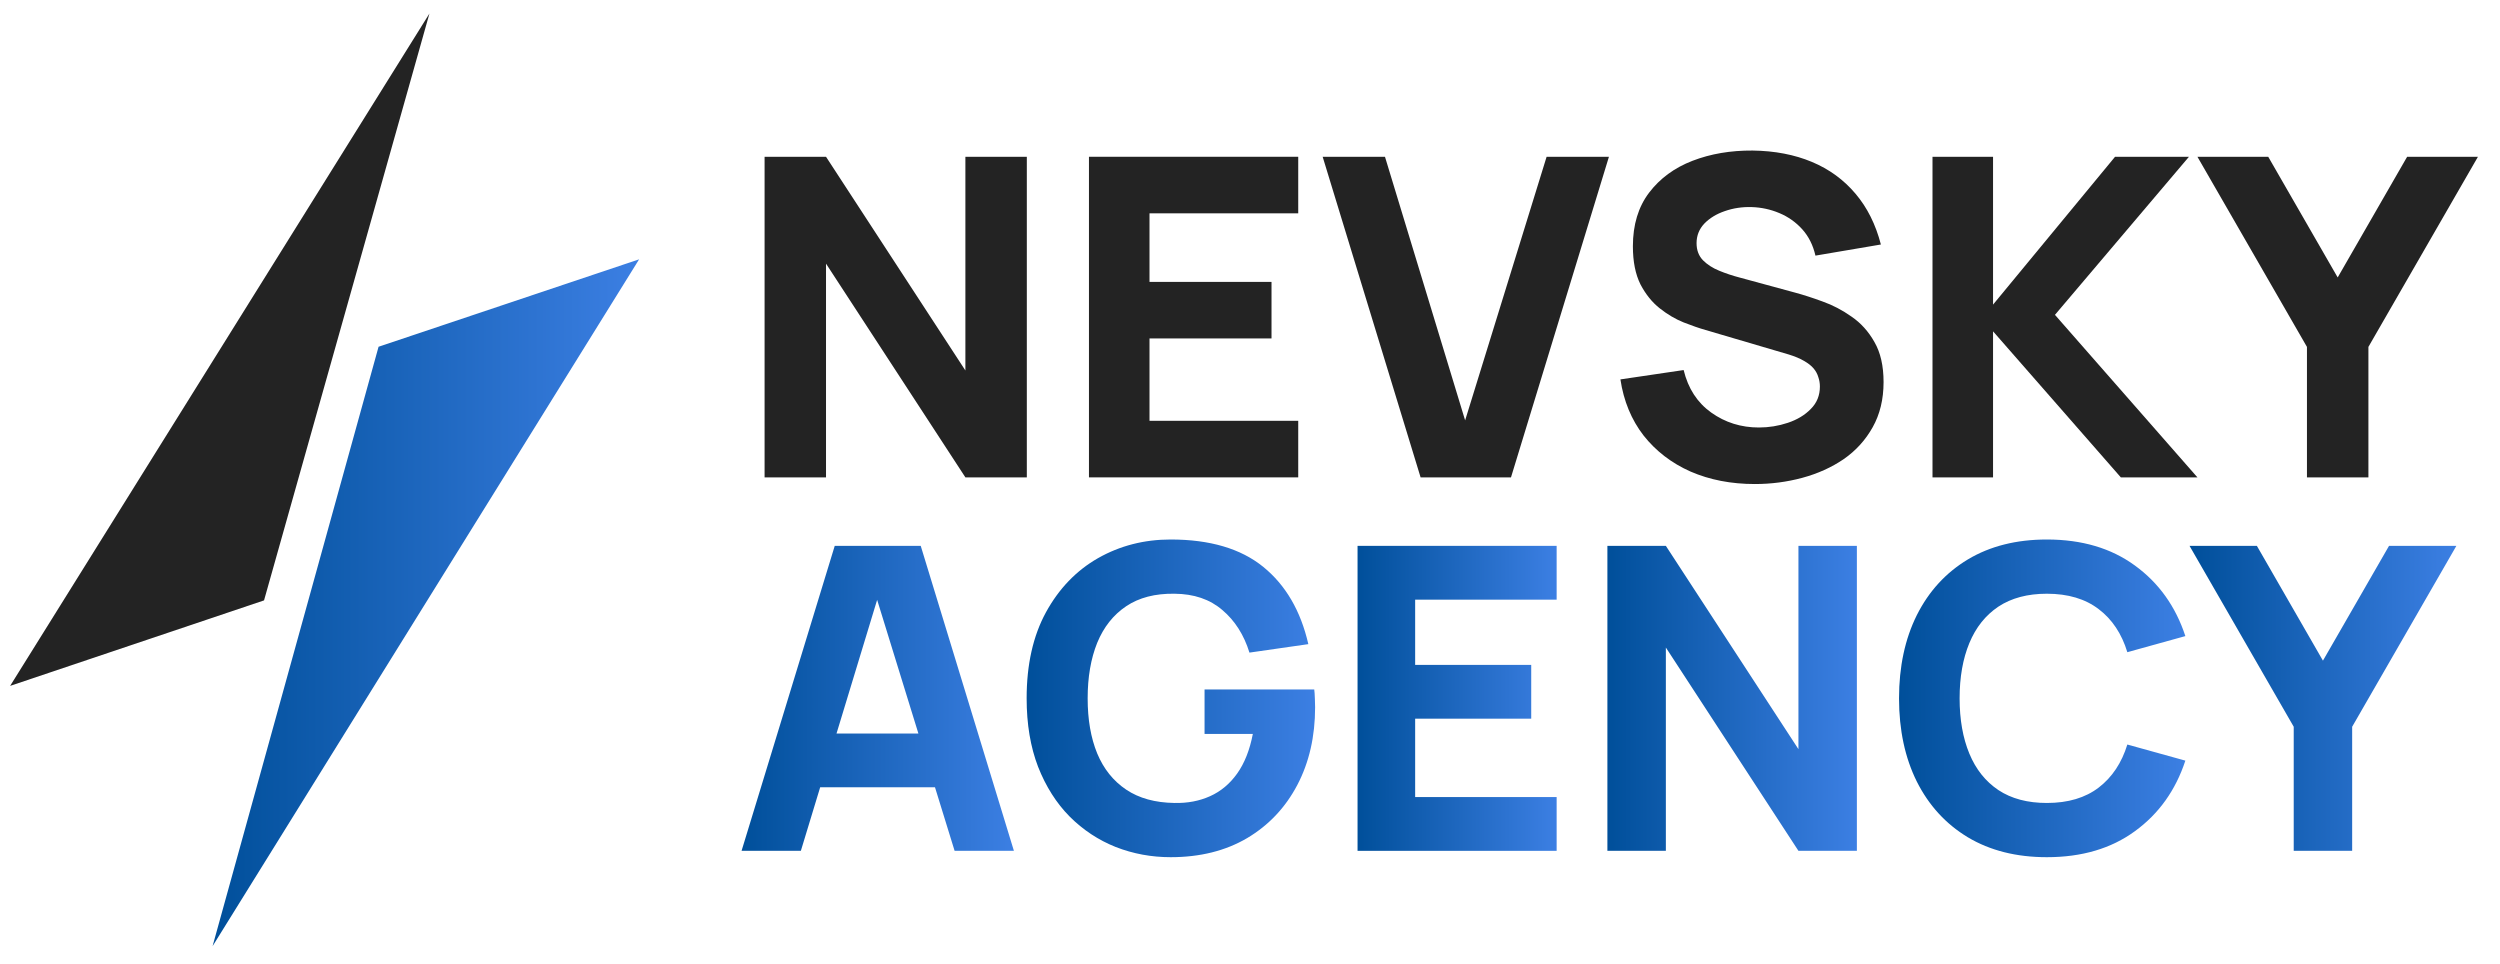
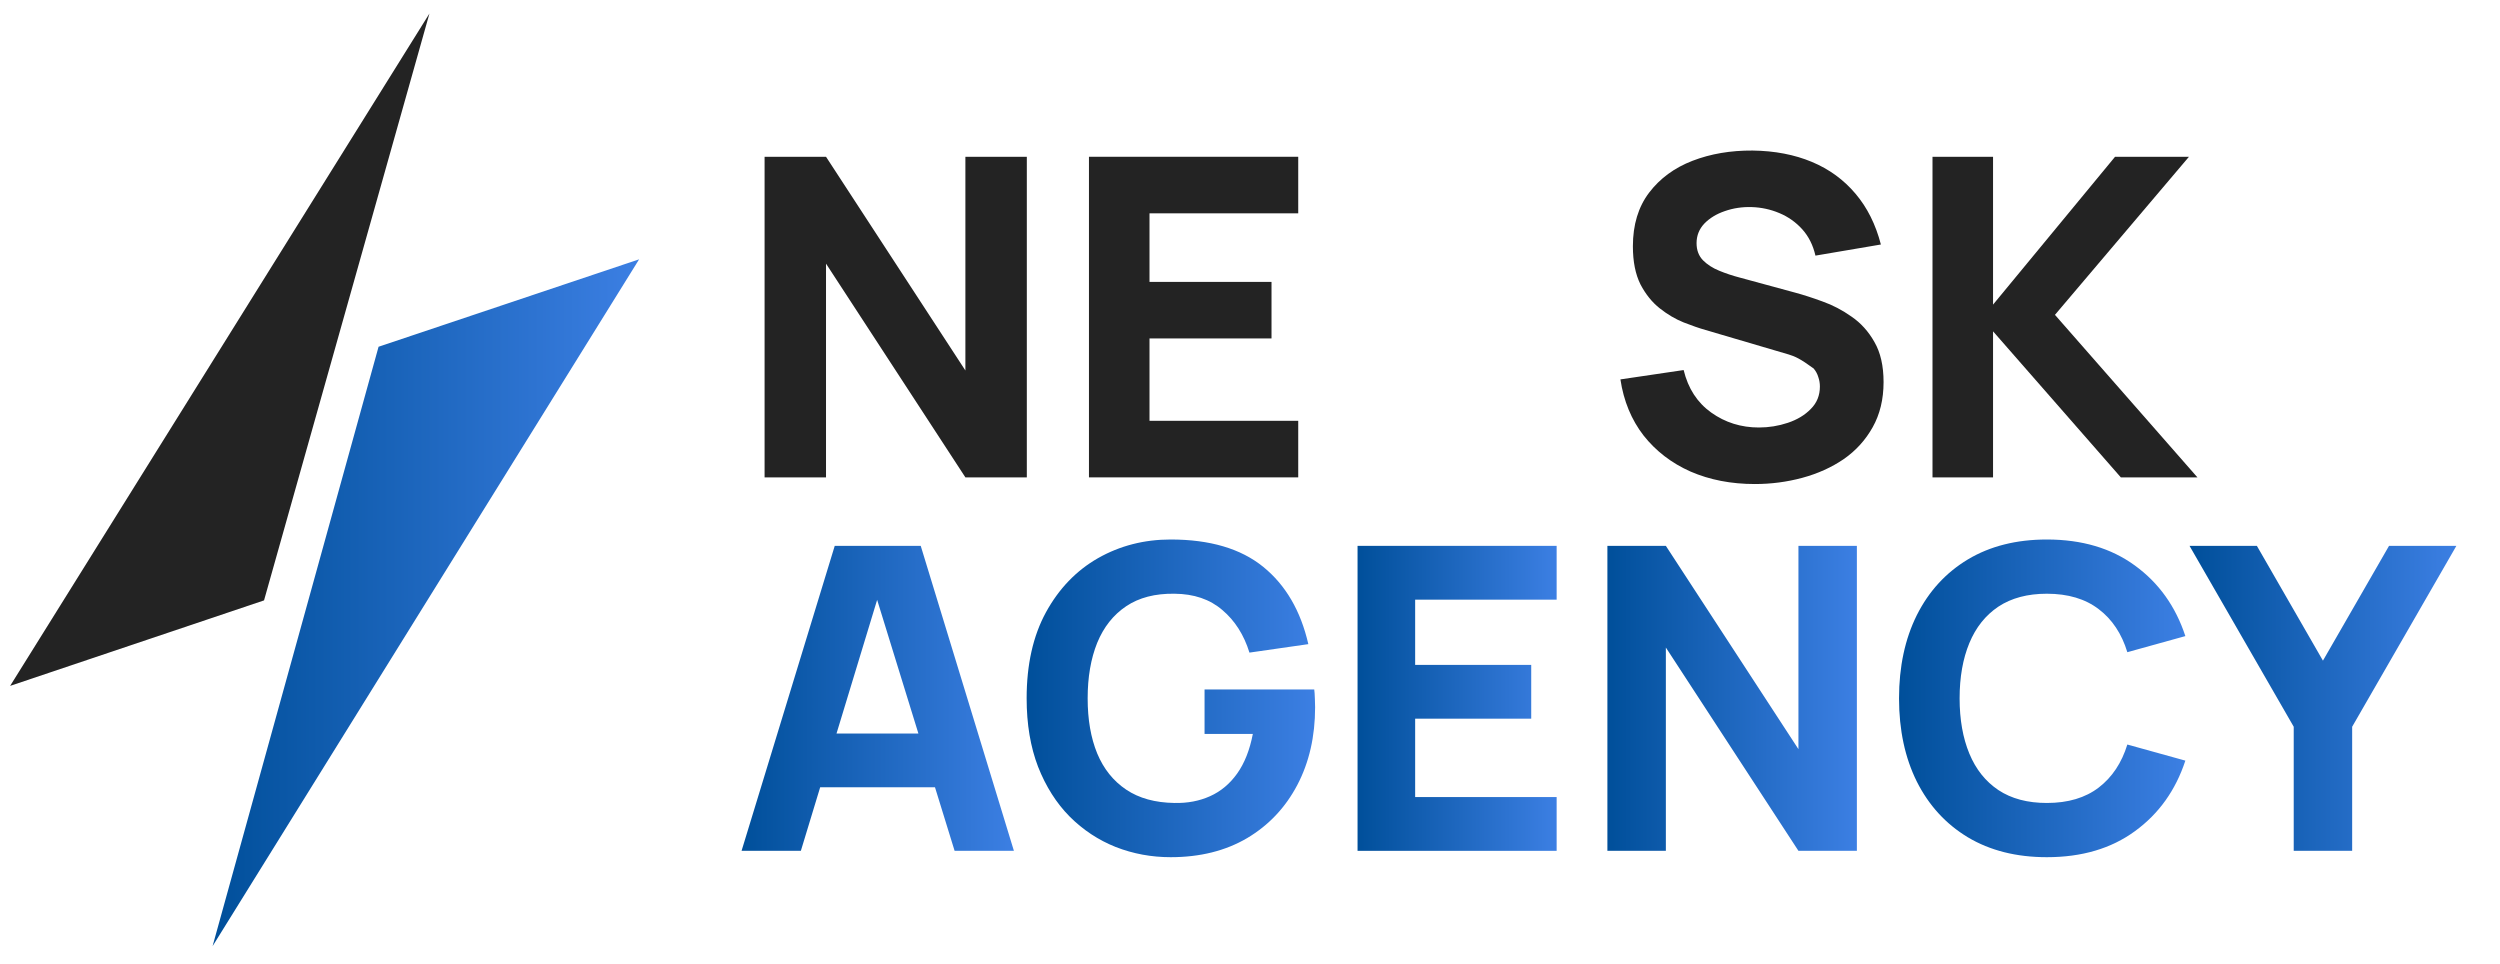
<svg xmlns="http://www.w3.org/2000/svg" width="96" height="37" viewBox="0 0 96 37" fill="none">
-   <path d="M88.587 18.331V13.321L84.381 6.02H87.1L89.767 10.654L92.434 6.02H95.153L90.947 13.321V18.331H88.587Z" fill="#232323" />
  <path d="M74.208 18.331V6.02H76.533V11.697L81.218 6.02H84.056L78.91 12.09L84.381 18.331H81.44L76.533 12.723V18.331H74.208Z" fill="#232323" />
-   <path d="M67.388 18.587C66.476 18.587 65.652 18.427 64.917 18.108C64.188 17.784 63.586 17.322 63.113 16.723C62.646 16.119 62.349 15.401 62.224 14.569L64.652 14.21C64.823 14.917 65.176 15.461 65.712 15.843C66.248 16.225 66.858 16.416 67.541 16.416C67.923 16.416 68.294 16.356 68.653 16.236C69.012 16.116 69.305 15.94 69.533 15.706C69.767 15.473 69.884 15.185 69.884 14.843C69.884 14.717 69.864 14.598 69.824 14.484C69.79 14.364 69.73 14.253 69.644 14.15C69.559 14.048 69.436 13.951 69.277 13.86C69.123 13.768 68.926 13.686 68.687 13.612L65.49 12.671C65.25 12.603 64.971 12.506 64.652 12.381C64.338 12.255 64.034 12.076 63.737 11.842C63.441 11.608 63.193 11.301 62.993 10.919C62.8 10.531 62.703 10.044 62.703 9.457C62.703 8.631 62.911 7.944 63.327 7.397C63.743 6.85 64.299 6.442 64.994 6.174C65.689 5.906 66.459 5.775 67.302 5.781C68.151 5.792 68.909 5.938 69.576 6.217C70.243 6.496 70.801 6.904 71.252 7.439C71.702 7.969 72.027 8.619 72.226 9.389L69.713 9.816C69.622 9.417 69.454 9.081 69.209 8.807C68.963 8.534 68.67 8.326 68.328 8.183C67.992 8.041 67.638 7.964 67.268 7.952C66.903 7.941 66.558 7.992 66.234 8.106C65.914 8.215 65.652 8.374 65.447 8.585C65.248 8.796 65.148 9.047 65.148 9.337C65.148 9.605 65.23 9.825 65.396 9.996C65.561 10.161 65.769 10.295 66.02 10.397C66.27 10.5 66.527 10.585 66.789 10.654L68.926 11.235C69.246 11.321 69.599 11.435 69.986 11.577C70.374 11.714 70.744 11.908 71.098 12.158C71.457 12.403 71.75 12.728 71.978 13.133C72.212 13.538 72.329 14.05 72.329 14.672C72.329 15.333 72.189 15.911 71.91 16.407C71.636 16.897 71.266 17.305 70.799 17.63C70.331 17.949 69.801 18.188 69.209 18.348C68.621 18.507 68.014 18.587 67.388 18.587Z" fill="#232323" />
-   <path d="M54.551 18.331L50.79 6.02H53.183L56.261 16.142L59.39 6.02H61.783L58.022 18.331H54.551Z" fill="#232323" />
+   <path d="M67.388 18.587C66.476 18.587 65.652 18.427 64.917 18.108C64.188 17.784 63.586 17.322 63.113 16.723C62.646 16.119 62.349 15.401 62.224 14.569L64.652 14.21C64.823 14.917 65.176 15.461 65.712 15.843C66.248 16.225 66.858 16.416 67.541 16.416C67.923 16.416 68.294 16.356 68.653 16.236C69.012 16.116 69.305 15.94 69.533 15.706C69.767 15.473 69.884 15.185 69.884 14.843C69.884 14.717 69.864 14.598 69.824 14.484C69.79 14.364 69.73 14.253 69.644 14.15C69.123 13.768 68.926 13.686 68.687 13.612L65.49 12.671C65.25 12.603 64.971 12.506 64.652 12.381C64.338 12.255 64.034 12.076 63.737 11.842C63.441 11.608 63.193 11.301 62.993 10.919C62.8 10.531 62.703 10.044 62.703 9.457C62.703 8.631 62.911 7.944 63.327 7.397C63.743 6.85 64.299 6.442 64.994 6.174C65.689 5.906 66.459 5.775 67.302 5.781C68.151 5.792 68.909 5.938 69.576 6.217C70.243 6.496 70.801 6.904 71.252 7.439C71.702 7.969 72.027 8.619 72.226 9.389L69.713 9.816C69.622 9.417 69.454 9.081 69.209 8.807C68.963 8.534 68.67 8.326 68.328 8.183C67.992 8.041 67.638 7.964 67.268 7.952C66.903 7.941 66.558 7.992 66.234 8.106C65.914 8.215 65.652 8.374 65.447 8.585C65.248 8.796 65.148 9.047 65.148 9.337C65.148 9.605 65.23 9.825 65.396 9.996C65.561 10.161 65.769 10.295 66.02 10.397C66.27 10.5 66.527 10.585 66.789 10.654L68.926 11.235C69.246 11.321 69.599 11.435 69.986 11.577C70.374 11.714 70.744 11.908 71.098 12.158C71.457 12.403 71.75 12.728 71.978 13.133C72.212 13.538 72.329 14.05 72.329 14.672C72.329 15.333 72.189 15.911 71.91 16.407C71.636 16.897 71.266 17.305 70.799 17.63C70.331 17.949 69.801 18.188 69.209 18.348C68.621 18.507 68.014 18.587 67.388 18.587Z" fill="#232323" />
  <path d="M41.816 18.331V6.02H49.852V8.192H44.141V10.825H48.826V12.996H44.141V16.159H49.852V18.331H41.816Z" fill="#232323" />
  <path d="M29.36 18.331V6.02H31.719L37.071 14.227V6.02H39.43V18.331H37.071L31.719 10.124V18.331H29.36Z" fill="#232323" />
  <path d="M88.079 32.672V27.907L84.078 20.961H86.664L89.201 25.369L91.739 20.961H94.325L90.323 27.907V32.672H88.079Z" fill="url(#paint0_linear_4212_3526)" />
  <path d="M78.599 32.916C77.428 32.916 76.417 32.661 75.566 32.152C74.72 31.642 74.067 30.929 73.606 30.013C73.151 29.097 72.923 28.031 72.923 26.817C72.923 25.602 73.151 24.537 73.606 23.621C74.067 22.704 74.72 21.991 75.566 21.482C76.417 20.972 77.428 20.717 78.599 20.717C79.944 20.717 81.072 21.051 81.983 21.718C82.899 22.384 83.544 23.287 83.918 24.426L81.69 25.044C81.473 24.334 81.107 23.783 80.592 23.393C80.077 22.997 79.413 22.799 78.599 22.799C77.857 22.799 77.236 22.965 76.737 23.295C76.244 23.626 75.872 24.092 75.623 24.694C75.374 25.296 75.249 26.003 75.249 26.817C75.249 27.63 75.374 28.337 75.623 28.939C75.872 29.541 76.244 30.007 76.737 30.338C77.236 30.669 77.857 30.834 78.599 30.834C79.413 30.834 80.077 30.636 80.592 30.241C81.107 29.845 81.473 29.294 81.69 28.59L83.918 29.208C83.544 30.346 82.899 31.249 81.983 31.916C81.072 32.583 79.944 32.916 78.599 32.916Z" fill="url(#paint1_linear_4212_3526)" />
  <path d="M61.724 32.672V20.961H63.969L69.06 28.768V20.961H71.304V32.672H69.06L63.969 24.865V32.672H61.724Z" fill="url(#paint2_linear_4212_3526)" />
  <path d="M52.13 32.672V20.961H59.775V23.027H54.342V25.532H58.799V27.597H54.342V30.607H59.775V32.672H52.13Z" fill="url(#paint3_linear_4212_3526)" />
  <path d="M44.953 32.916C44.216 32.916 43.514 32.786 42.847 32.526C42.18 32.26 41.589 31.87 41.074 31.355C40.565 30.84 40.161 30.203 39.862 29.444C39.57 28.684 39.423 27.809 39.423 26.817C39.423 25.521 39.67 24.42 40.163 23.515C40.662 22.604 41.329 21.91 42.164 21.433C43.004 20.956 43.934 20.717 44.953 20.717C46.461 20.717 47.645 21.067 48.507 21.766C49.369 22.466 49.947 23.455 50.24 24.735L47.979 25.06C47.767 24.377 47.42 23.832 46.938 23.425C46.461 23.013 45.848 22.805 45.1 22.799C44.357 22.788 43.739 22.948 43.246 23.279C42.752 23.61 42.381 24.079 42.132 24.686C41.888 25.293 41.766 26.003 41.766 26.817C41.766 27.63 41.888 28.335 42.132 28.931C42.381 29.528 42.752 29.991 43.246 30.322C43.739 30.653 44.357 30.823 45.1 30.834C45.604 30.845 46.059 30.758 46.466 30.574C46.878 30.39 47.225 30.1 47.507 29.704C47.789 29.308 47.99 28.801 48.109 28.183H46.255V26.475H50.467C50.478 26.546 50.486 26.67 50.492 26.849C50.497 27.028 50.5 27.131 50.5 27.158C50.5 28.281 50.272 29.276 49.817 30.143C49.361 31.01 48.719 31.691 47.889 32.184C47.06 32.672 46.081 32.916 44.953 32.916Z" fill="url(#paint4_linear_4212_3526)" />
  <path d="M28.476 32.672L32.054 20.961H35.356L38.934 32.672H36.657L33.469 22.344H33.892L30.753 32.672H28.476ZM30.623 30.232V28.167H36.804V30.232H30.623Z" fill="url(#paint5_linear_4212_3526)" />
  <path d="M24.542 9.958L8.163 36.332L14.537 13.315L24.542 9.958Z" fill="url(#paint6_linear_4212_3526)" />
  <path d="M16.491 0.519L0.389 26.338L10.139 23.055L16.491 0.519Z" fill="#232323" />
  <defs>
    <linearGradient id="paint0_linear_4212_3526" x1="84.078" y1="26.817" x2="94.325" y2="26.817" gradientUnits="userSpaceOnUse">
      <stop offset="0" stop-color="#004F9A" />
      <stop offset="1" stop-color="#3C7FE3" />
    </linearGradient>
    <linearGradient id="paint1_linear_4212_3526" x1="72.923" y1="26.817" x2="83.918" y2="26.817" gradientUnits="userSpaceOnUse">
      <stop offset="0" stop-color="#004F9A" />
      <stop offset="1" stop-color="#3C7FE3" />
    </linearGradient>
    <linearGradient id="paint2_linear_4212_3526" x1="61.724" y1="26.817" x2="71.304" y2="26.817" gradientUnits="userSpaceOnUse">
      <stop offset="0" stop-color="#004F9A" />
      <stop offset="1" stop-color="#3C7FE3" />
    </linearGradient>
    <linearGradient id="paint3_linear_4212_3526" x1="52.13" y1="26.817" x2="59.775" y2="26.817" gradientUnits="userSpaceOnUse">
      <stop offset="0" stop-color="#004F9A" />
      <stop offset="1" stop-color="#3C7FE3" />
    </linearGradient>
    <linearGradient id="paint4_linear_4212_3526" x1="39.423" y1="26.817" x2="50.5" y2="26.817" gradientUnits="userSpaceOnUse">
      <stop offset="0" stop-color="#004F9A" />
      <stop offset="1" stop-color="#3C7FE3" />
    </linearGradient>
    <linearGradient id="paint5_linear_4212_3526" x1="28.476" y1="26.817" x2="38.934" y2="26.817" gradientUnits="userSpaceOnUse">
      <stop offset="0" stop-color="#004F9A" />
      <stop offset="1" stop-color="#3C7FE3" />
    </linearGradient>
    <linearGradient id="paint6_linear_4212_3526" x1="8.163" y1="23.145" x2="24.542" y2="23.145" gradientUnits="userSpaceOnUse">
      <stop offset="0" stop-color="#004F9A" />
      <stop offset="1" stop-color="#3C7FE3" />
    </linearGradient>
  </defs>
</svg>